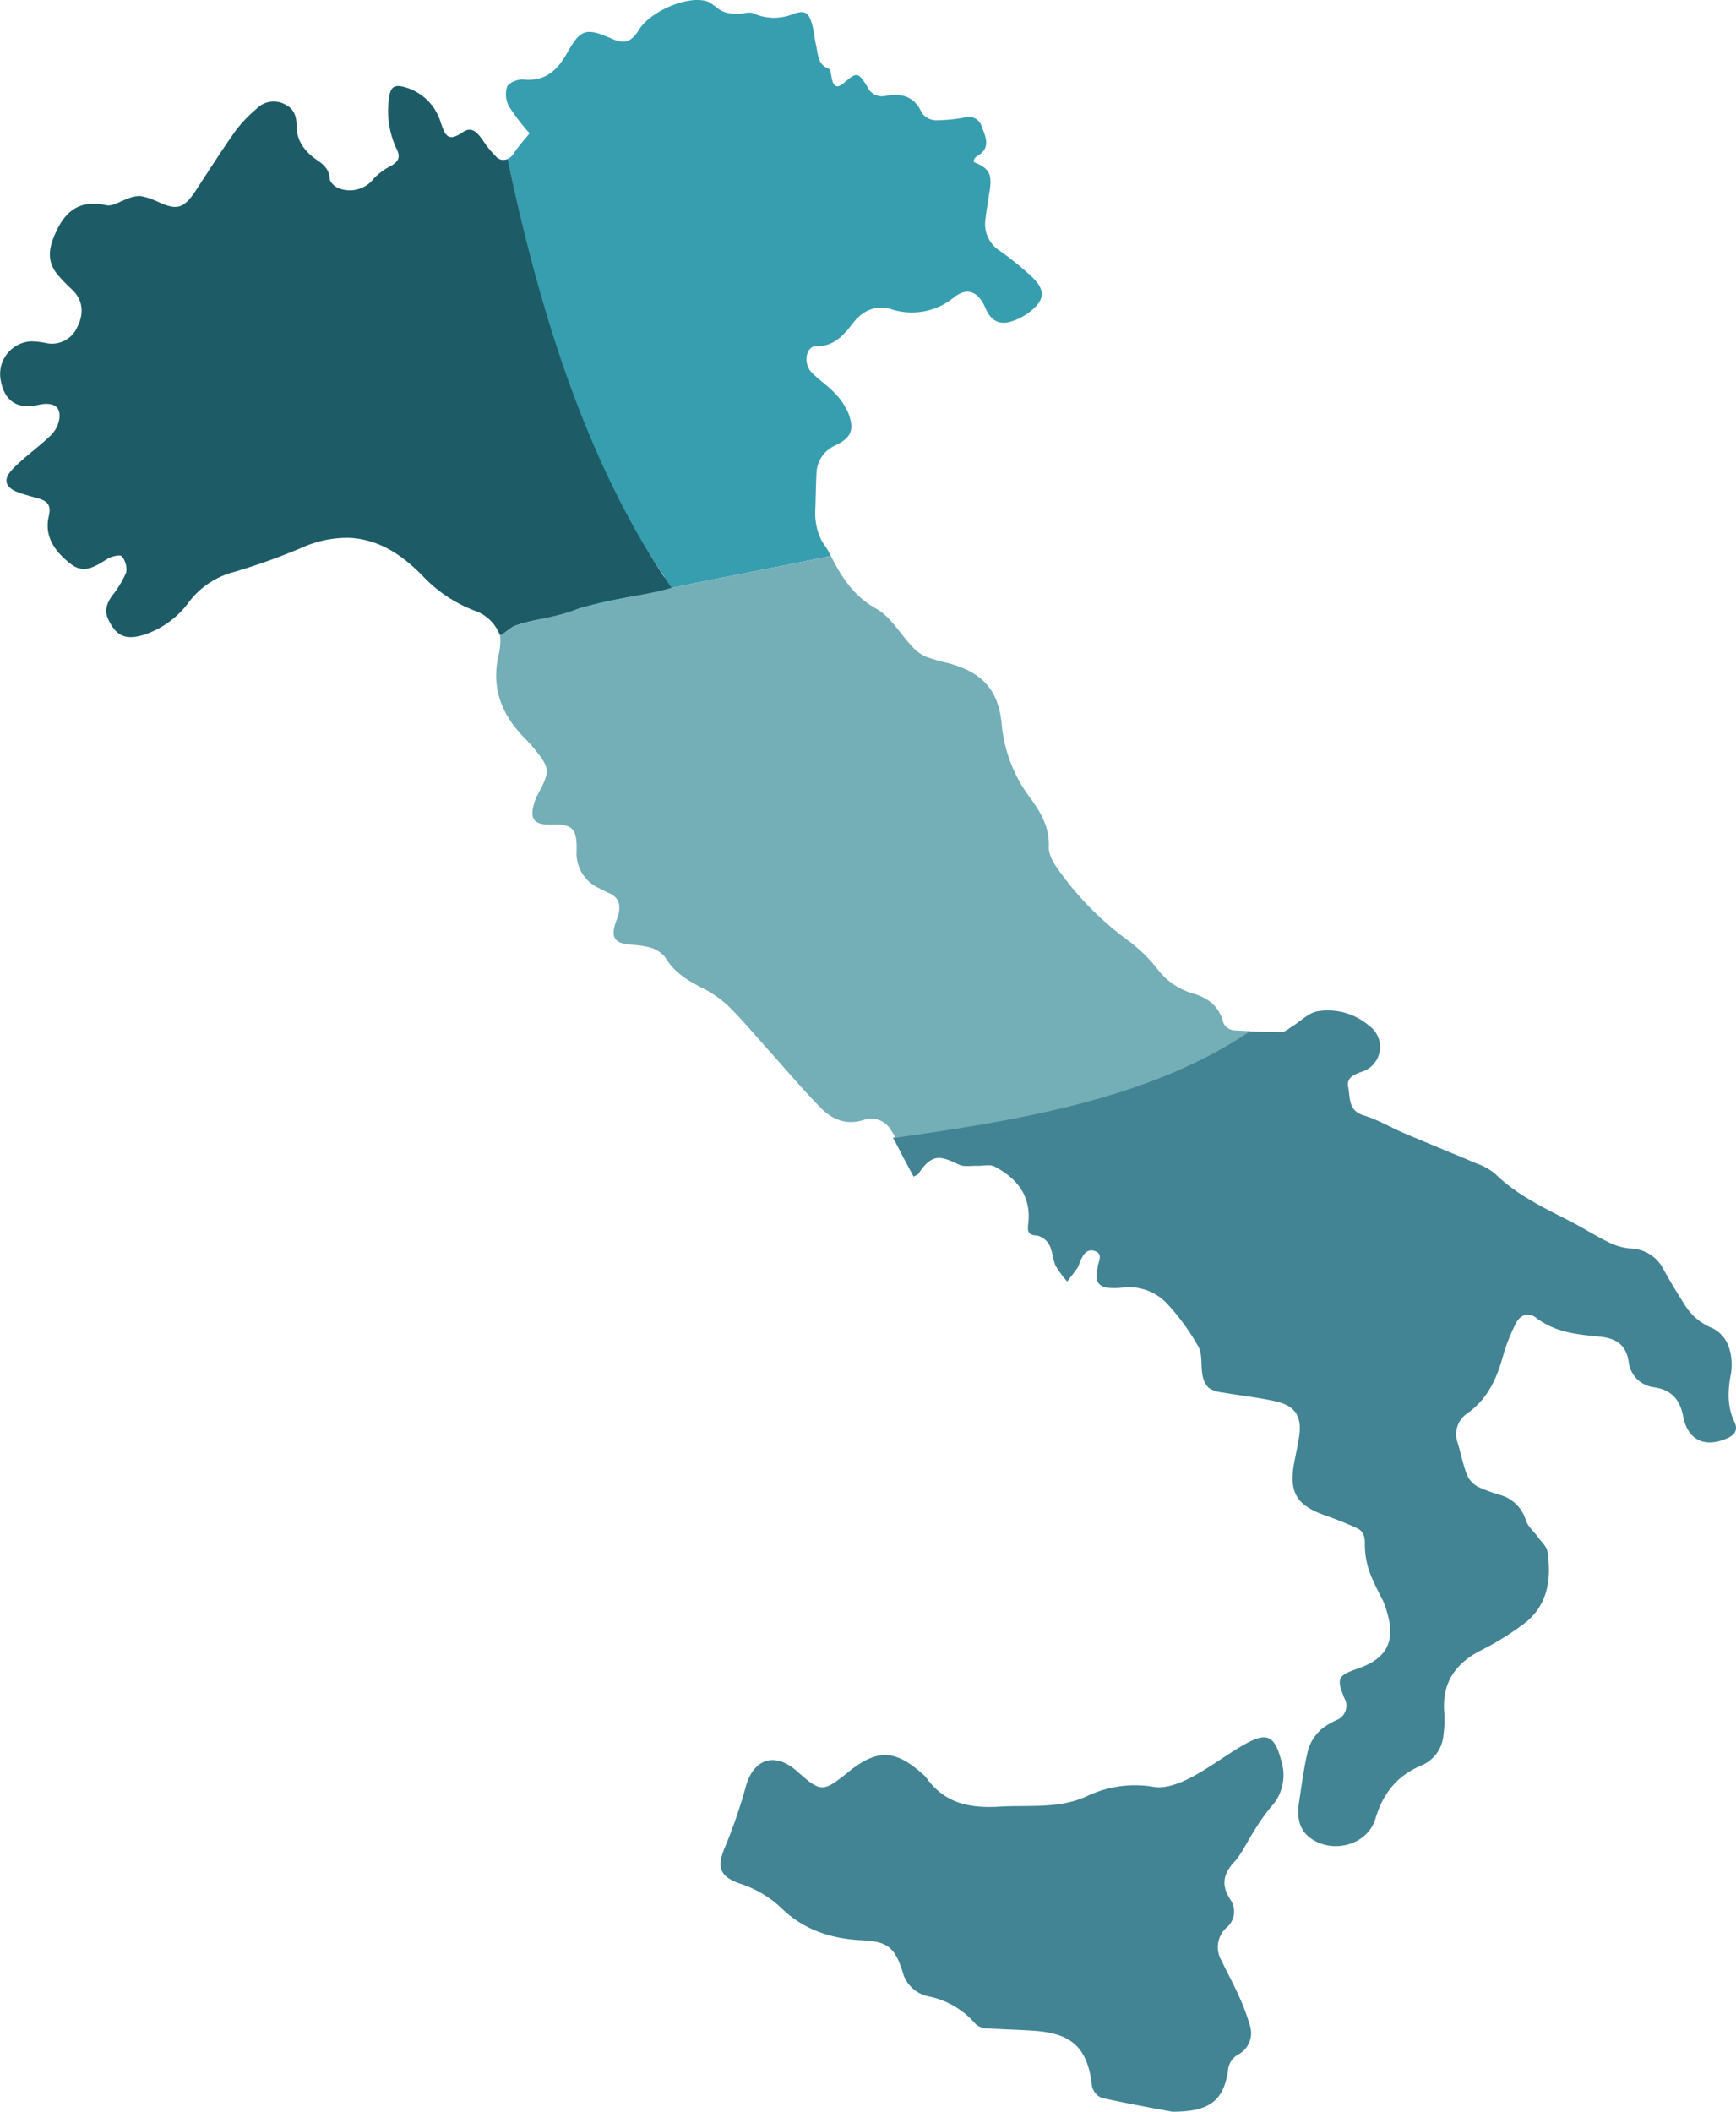
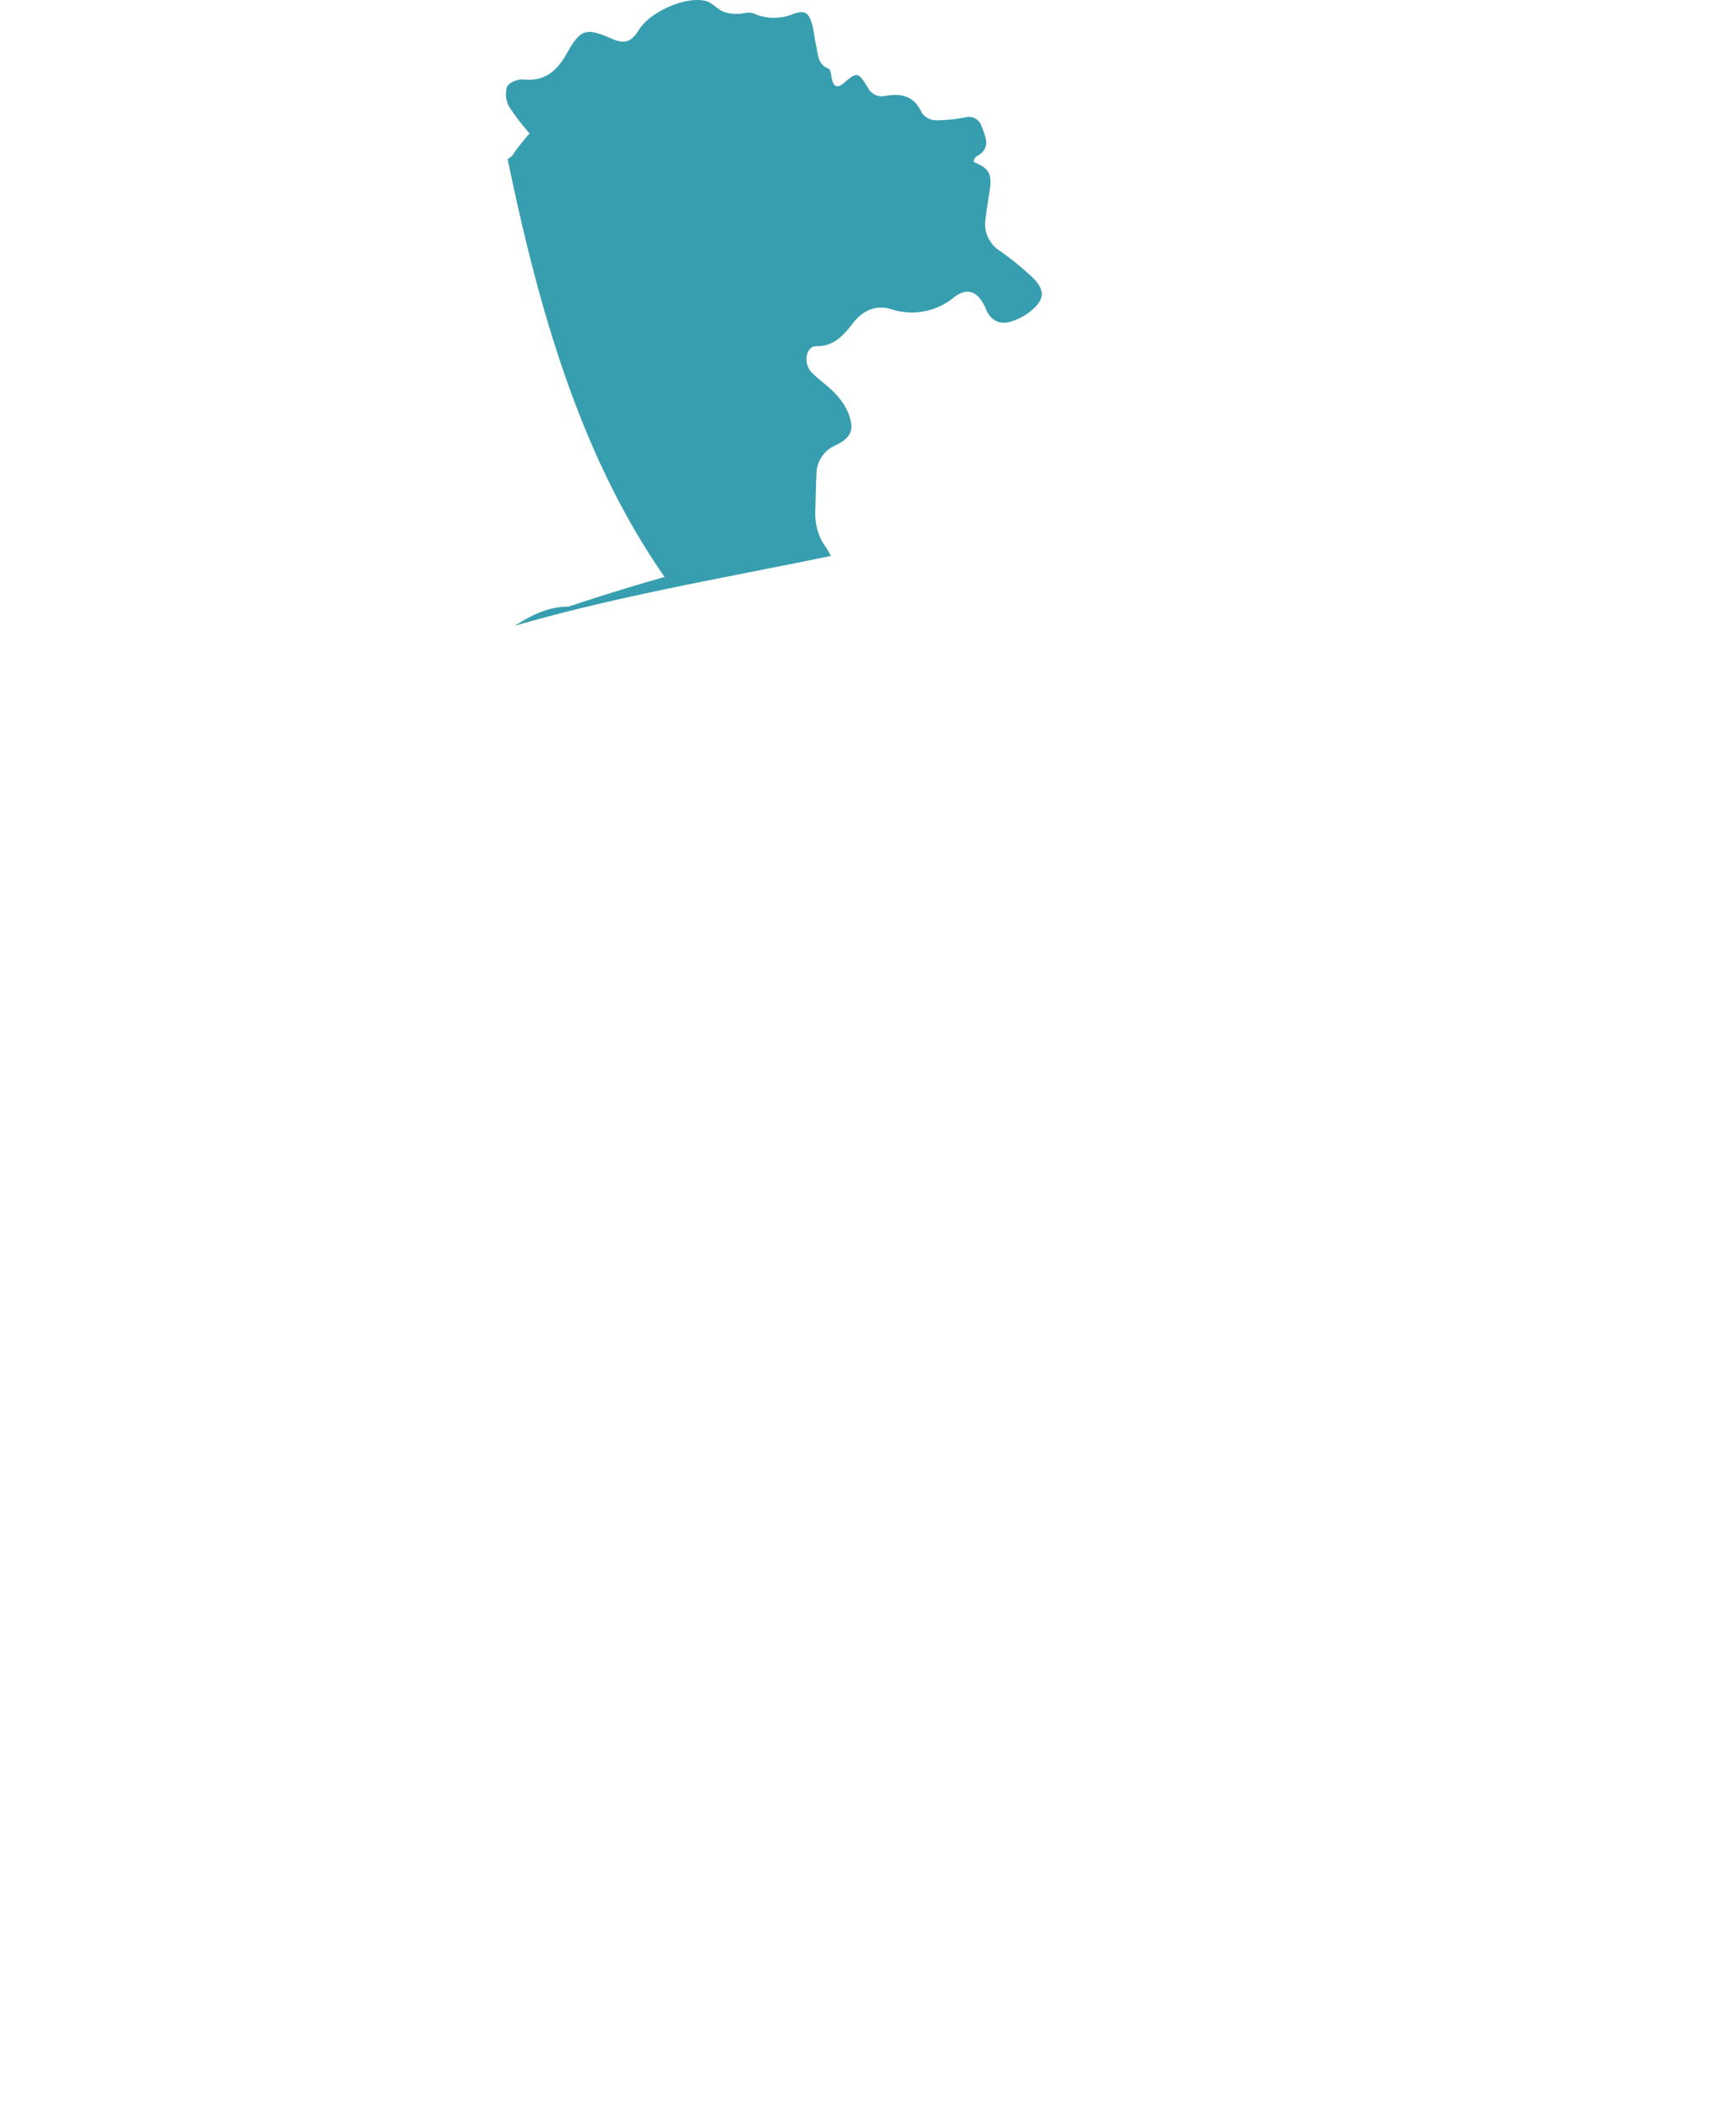
<svg xmlns="http://www.w3.org/2000/svg" viewBox="0 0 338.137 411.25">
  <defs>
    <style>.a{fill:#428493;}.b{fill:#379eaf;}.c{fill:#74aeb7;}.d{fill:#1d5c66;}</style>
  </defs>
  <g transform="translate(-783.926 -4451.251)">
-     <path class="a" d="M1121.752,4728.154c-1.417-3-1.315-6.033-.7-9.24a10.776,10.776,0,0,0-.449-5.511,6.427,6.427,0,0,0-3.148-3.509,10.952,10.952,0,0,1-5.389-4.558c-1.461-2.278-2.876-4.592-4.171-6.967a7.388,7.388,0,0,0-6.37-3.976,11.842,11.842,0,0,1-4.065-1.11c-2.629-1.285-5.113-2.864-7.717-4.2-5.149-2.646-10.388-5.1-14.608-9.252a11.876,11.876,0,0,0-3.713-2.038c-4.613-1.972-9.27-3.842-13.886-5.808-2.69-1.145-5.248-2.683-8.023-3.528-3.017-.92-2.562-3.383-2.977-5.432-.378-1.864.993-2.445,2.568-3.027a5.065,5.065,0,0,0,1.477-9,12.289,12.289,0,0,0-10.115-2.78c-1.73.335-3.213,1.923-4.824,2.916-.691.426-1.422,1.113-2.136,1.115-2.207.006-4.416-.066-6.622-.176-19.6,13.316-45.728,17.43-69.028,20.743.81,1.415,1.507,2.908,2.283,4.346.578,1.071,1.152,2.145,1.742,3.242.552-.322.814-.386.924-.552,2.781-4.21,4.469-3.394,7.966-1.771.96.445,2.256.175,3.4.213,1.174.039,2.559-.345,3.489.144,4.47,2.351,7.2,5.852,6.535,11.265-.149,1.217-.067,2.131,1.706,2.159a3.606,3.606,0,0,1,2.406,1.851c.655,1.226.652,2.792,1.246,4.066a18.274,18.274,0,0,0,2.246,3.043c.683-.9,1.386-1.782,2.035-2.7a5.874,5.874,0,0,0,.41-1.044c.562-1.281,1.246-2.733,2.9-2.2,1.813.588.621,2.128.57,3.276-.013.3-.133.585-.176.881-.27,1.859.539,2.9,2.408,3.031a14.783,14.783,0,0,0,2.482-.031,10.166,10.166,0,0,1,8.688,2.956,44.149,44.149,0,0,1,6.2,8.462c.861,1.53.478,3.728.833,5.59a4.472,4.472,0,0,0,1.192,2.483,5.921,5.921,0,0,0,2.732.915c3.474.608,7,.959,10.432,1.751,3.784.874,5.045,3.013,4.461,6.819-.251,1.632-.6,3.249-.913,4.87-1.158,5.929.362,8.537,6.011,10.5,2.052.713,4.075,1.527,6.056,2.416,1.377.617,1.706,1.7,1.649,3.306a16.468,16.468,0,0,0,1.036,5.621,49.749,49.749,0,0,0,2.419,5.078,17.8,17.8,0,0,1,.838,2.327c1.74,5.726.035,9.094-5.577,11.047-4.027,1.4-4.285,1.9-2.7,5.8a2.986,2.986,0,0,1-1.384,4.2,13.709,13.709,0,0,0-3.085,1.826,9.176,9.176,0,0,0-2.531,3.774c-.843,3.407-1.3,6.914-1.822,10.4-.417,2.8-.173,5.47,2.479,7.226,4.432,2.934,10.917,1.018,12.41-4.015,1.46-4.92,4.212-8.321,8.916-10.311a6.969,6.969,0,0,0,4.306-5.919,20.762,20.762,0,0,0,.173-4.275c-.519-5.863,2.128-9.7,7.256-12.286a54.531,54.531,0,0,0,8.221-5.1c4.693-3.539,5.4-8.632,4.635-14.02-.147-1.04-1.213-1.961-1.894-2.909-.77-1.071-1.917-2-2.31-3.188a7.341,7.341,0,0,0-4.842-4.936,31.985,31.985,0,0,1-4.438-1.607,4.918,4.918,0,0,1-2.183-2.277c-.79-2.015-1.2-4.178-1.821-6.262a4.886,4.886,0,0,1,1.872-5.807c3.936-2.794,5.745-6.773,6.959-11.242a34.845,34.845,0,0,1,2.482-6.259c.82-1.654,2.424-2.3,3.958-1.1,3.668,2.853,8.024,3.251,12.336,3.67,3.2.31,5.159,1.546,5.672,4.884a5.673,5.673,0,0,0,5.094,5c3.25.535,4.9,2.358,5.518,5.607.9,4.7,4.228,6.226,8.6,4.3C1121.855,4730.669,1122.495,4729.725,1121.752,4728.154Z" />
    <path class="b" d="M984.956,4505.2a60.11,60.11,0,0,0-6.3-5.114,6.153,6.153,0,0,1-2.8-5.992c.21-1.864.525-3.717.818-5.571.532-3.372-.061-4.5-3.019-5.681-.014-.145-.084-.32-.026-.428a1.653,1.653,0,0,1,.515-.71c2.814-1.5,1.849-3.63,1.012-5.76A2.587,2.587,0,0,0,972,4474.1a31.492,31.492,0,0,1-5.821.584,3.534,3.534,0,0,1-2.705-1.456c-1.445-3.286-3.983-3.859-7.063-3.3a3.1,3.1,0,0,1-3.522-1.743c-1.832-2.939-2.045-2.945-4.613-.76-1.225,1.044-1.963.788-2.306-.76-.158-.717-.23-1.874-.651-2.039-2.158-.845-2.029-2.787-2.423-4.474-.307-1.314-.4-2.68-.744-3.983-.661-2.521-1.462-3.044-3.87-2.135a9.8,9.8,0,0,1-7.64-.191c-.892-.372-2.126.152-3.2.113a7.187,7.187,0,0,1-2.728-.481c-1.19-.555-2.158-1.756-3.374-2.053-3.9-.949-10.763,2.141-12.913,5.565-1.578,2.513-2.811,2.91-5.451,1.758-4.944-2.158-5.986-1.831-8.629,2.888-1.861,3.326-4.247,5.539-8.465,5.1-1.054-.11-2.847.6-3.184,1.4a5.051,5.051,0,0,0,.41,3.919,42.56,42.56,0,0,0,3.964,5.161c-1.057,1.329-2.183,2.538-3.063,3.906a2.9,2.9,0,0,1-1.207,1.1c5.988,28.966,14.066,57.679,30.564,81.393-6.1,1.74-12.272,3.638-18.685,5.776-4.226,0-7.514,1.864-10.492,3.742,19.958-5.807,40.851-9.324,61.568-13.608-.075-.145-.152-.288-.226-.434a8.838,8.838,0,0,0-.8-1.362,9.3,9.3,0,0,1-1.062-1.8,12.02,12.02,0,0,1-.935-5.432c.079-2.333.105-4.669.226-7a6.076,6.076,0,0,1,3.684-5.5c3.02-1.471,3.728-2.94,2.593-6.114a12.471,12.471,0,0,0-2.7-4.055c-1.374-1.48-3.127-2.6-4.532-4.061-1.687-1.748-1.1-5.136.912-5.091,3.522.081,5.457-2.316,7.077-4.411,2.111-2.731,4.662-3.621,7.44-2.826a12.908,12.908,0,0,0,12.4-2.346c2.708-2.052,4.784-.873,6.116,2.33.908,2.184,2.612,3.159,4.859,2.465a11.593,11.593,0,0,0,3.758-1.943C987.465,4509.638,987.6,4507.767,984.956,4505.2Zm-48.376,52.38-1.165.279Zm-3.69.89-.995.243Zm-8.006,2.013-.782.2Zm-3.518.926-.952.255Zm-3.684,1-.79.217ZM939.075,4557l1.07-.251Z" />
-     <path class="a" d="M881.143,4574.013a5.17,5.17,0,0,1,.191.91c.931-.554,1.88-1.17,2.857-1.786C883.176,4573.433,882.153,4573.706,881.143,4574.013Z" />
-     <path class="c" d="M1024.109,4651.886a2.566,2.566,0,0,1-1.888-1.414c-.808-3.246-2.958-4.893-6-5.761a13.205,13.205,0,0,1-6.889-4.79,29.965,29.965,0,0,0-5.99-5.737,59.924,59.924,0,0,1-13.222-13.485c-.949-1.285-1.967-2.989-1.906-4.457.158-3.86-1.539-6.771-3.679-9.666a28.091,28.091,0,0,1-5.5-14.316c-.653-6.764-3.841-10.1-10.476-11.883a32.867,32.867,0,0,1-4.318-1.245,8.123,8.123,0,0,1-2.595-1.908c-2.361-2.487-4.2-5.847-7.038-7.42-4.419-2.447-6.74-6.163-8.848-10.275-20.717,4.284-41.609,7.8-61.568,13.608-.977.616-1.926,1.232-2.857,1.786a12.552,12.552,0,0,1-.36,4.188c-1.266,5.867.488,10.819,4.437,15.141.761.833,1.585,1.614,2.3,2.48,3.389,4.078,3.435,4.628.945,9.287a5.1,5.1,0,0,0-.317.6c-1.346,3.625-1.02,5.353,3.006,5.214,4.165-.143,4.982.838,4.893,5.088a7.452,7.452,0,0,0,4.536,7.381c.536.27,1.058.576,1.613.8,2.095.84,2.51,2.408,1.948,4.406-.142.5-.359.989-.52,1.489-.907,2.815-.191,3.9,2.773,4.226a18.069,18.069,0,0,1,3.79.508,5.85,5.85,0,0,1,3.1,1.931c1.629,2.748,4.036,4.335,6.757,5.747a22.509,22.509,0,0,1,5.393,3.617c2.847,2.78,5.4,5.86,8.068,8.823,3.371,3.743,6.61,7.615,10.142,11.2,2.247,2.28,5.046,3.41,8.44,2.274a4.4,4.4,0,0,1,5.142,1.95c.345.5.661,1.019.964,1.549,23.3-3.313,49.427-7.427,69.028-20.743C1026.311,4652.019,1025.208,4651.972,1024.109,4651.886Z" />
-     <path class="a" d="M1012.182,4862.5c-3.35-.64-8.526-1.545-13.649-2.692a3.2,3.2,0,0,1-1.9-2.245c-.822-7.384-3.753-10.3-11.285-10.824-3.079-.214-6.169-.26-9.246-.487a3.319,3.319,0,0,1-2.155-.831,16.278,16.278,0,0,0-9.173-5.383,6.553,6.553,0,0,1-5.067-4.857c-1.5-4.745-3.011-5.844-7.935-6.072-5.9-.273-11.243-2.008-15.568-6.185a21.167,21.167,0,0,0-8.04-4.806c-4.243-1.46-4.678-3.36-2.9-7.448a97.343,97.343,0,0,0,3.975-11.658c1.54-5.306,5.688-6.565,9.891-2.845,4.727,4.184,5.049,4.19,10.035.178,5.606-4.511,9.1-4.413,14.48.409a4.125,4.125,0,0,1,.649.627c3.518,4.987,8.353,6.063,14.234,5.713,5.834-.348,11.843.479,17.268-2.116a21.677,21.677,0,0,1,13.026-1.709c2.221.313,4.881-.715,6.994-1.809,3.591-1.859,6.84-4.365,10.352-6.39,4.494-2.592,6.027-1.891,7.326,3.093a9.106,9.106,0,0,1-2.039,9.02,38.6,38.6,0,0,0-3.469,4.991c-1.231,1.889-2.146,4.053-3.65,5.681-2.249,2.434-2.553,4.633-.71,7.419a4.06,4.06,0,0,1-.787,5.366,5.109,5.109,0,0,0-1.013,6.386c1.094,2.306,2.34,4.542,3.378,6.871a41.77,41.77,0,0,1,2.193,5.877,4.724,4.724,0,0,1-2.332,5.612,3.855,3.855,0,0,0-1.948,3.188C1022.214,4860.317,1019.546,4862.566,1012.182,4862.5Z" />
-     <path class="d" d="M880.623,4481.83a20.479,20.479,0,0,1-2.783-3.457c-.952-1.268-2.021-2.565-3.7-1.416-2.951,2.016-3.469.767-4.373-1.863a10.124,10.124,0,0,0-6.712-6.782c-2.264-.721-3.106-.212-3.362,2.1a17.356,17.356,0,0,0,1.5,9.894c.755,1.5.35,2.359-.95,3.162a13.305,13.305,0,0,0-3.431,2.455,5.9,5.9,0,0,1-7.132,1.9c-.659-.332-1.491-1.122-1.524-1.74-.1-1.858-1.2-2.785-2.55-3.716-2.267-1.568-3.886-3.645-3.908-6.511-.016-1.989-.463-3.469-2.437-4.363a4.637,4.637,0,0,0-5.4.979,26.569,26.569,0,0,0-4.041,4.234c-2.692,3.8-5.193,7.74-7.75,11.637-2.325,3.543-3.664,3.93-7.383,2.21a13.445,13.445,0,0,0-3.4-1.126,5.517,5.517,0,0,0-2.307.453c-1.464.448-3.045,1.61-4.337,1.337-5.547-1.17-8.3,1.386-10.25,6.224-1.13,2.808-1.07,5.068.757,7.316a34.684,34.684,0,0,0,2.836,2.906c2.06,2,2.4,4.528.957,7.365a5.4,5.4,0,0,1-6.194,3,15.584,15.584,0,0,0-2.9-.3,6.385,6.385,0,0,0-5.873,6.947c.541,4.436,3.066,6.349,7.22,5.473a8.983,8.983,0,0,1,1.326-.235c2.153-.127,3.234.769,2.961,2.9a5.819,5.819,0,0,1-1.648,3.209c-2.384,2.286-5.133,4.2-7.429,6.563-2.045,2.1-1.454,3.7,1.348,4.655,1.2.409,2.439.735,3.664,1.086,1.774.508,2.513,1.324,2.012,3.444-.955,4.037,1.29,6.965,4.245,9.291,2.617,2.06,4.9.445,7.2-.981.779-.483,2.46-.862,2.755-.5a3.958,3.958,0,0,1,.873,3.176,20.758,20.758,0,0,1-2.779,4.571c-1,1.45-1.522,2.859-.682,4.613,1.533,3.2,3.365,4.036,6.988,2.917a17.739,17.739,0,0,0,8.77-6.453,16.109,16.109,0,0,1,8.846-5.8,124.367,124.367,0,0,0,13.1-4.7,21.3,21.3,0,0,1,9.4-1.9c5.883.36,10.335,3.528,14.215,7.52a27.139,27.139,0,0,0,10.025,6.661,7.992,7.992,0,0,1,4.9,4.756c1.009-.307,1.9-1.529,2.914-1.825,3.47-1.367,7.3-1.367,12.165-3.254,6.413-2.138,12.276-2.388,18.373-4.129-16.5-23.713-25.937-54.562-31.925-83.528A1.913,1.913,0,0,1,880.623,4481.83Z" />
  </g>
</svg>